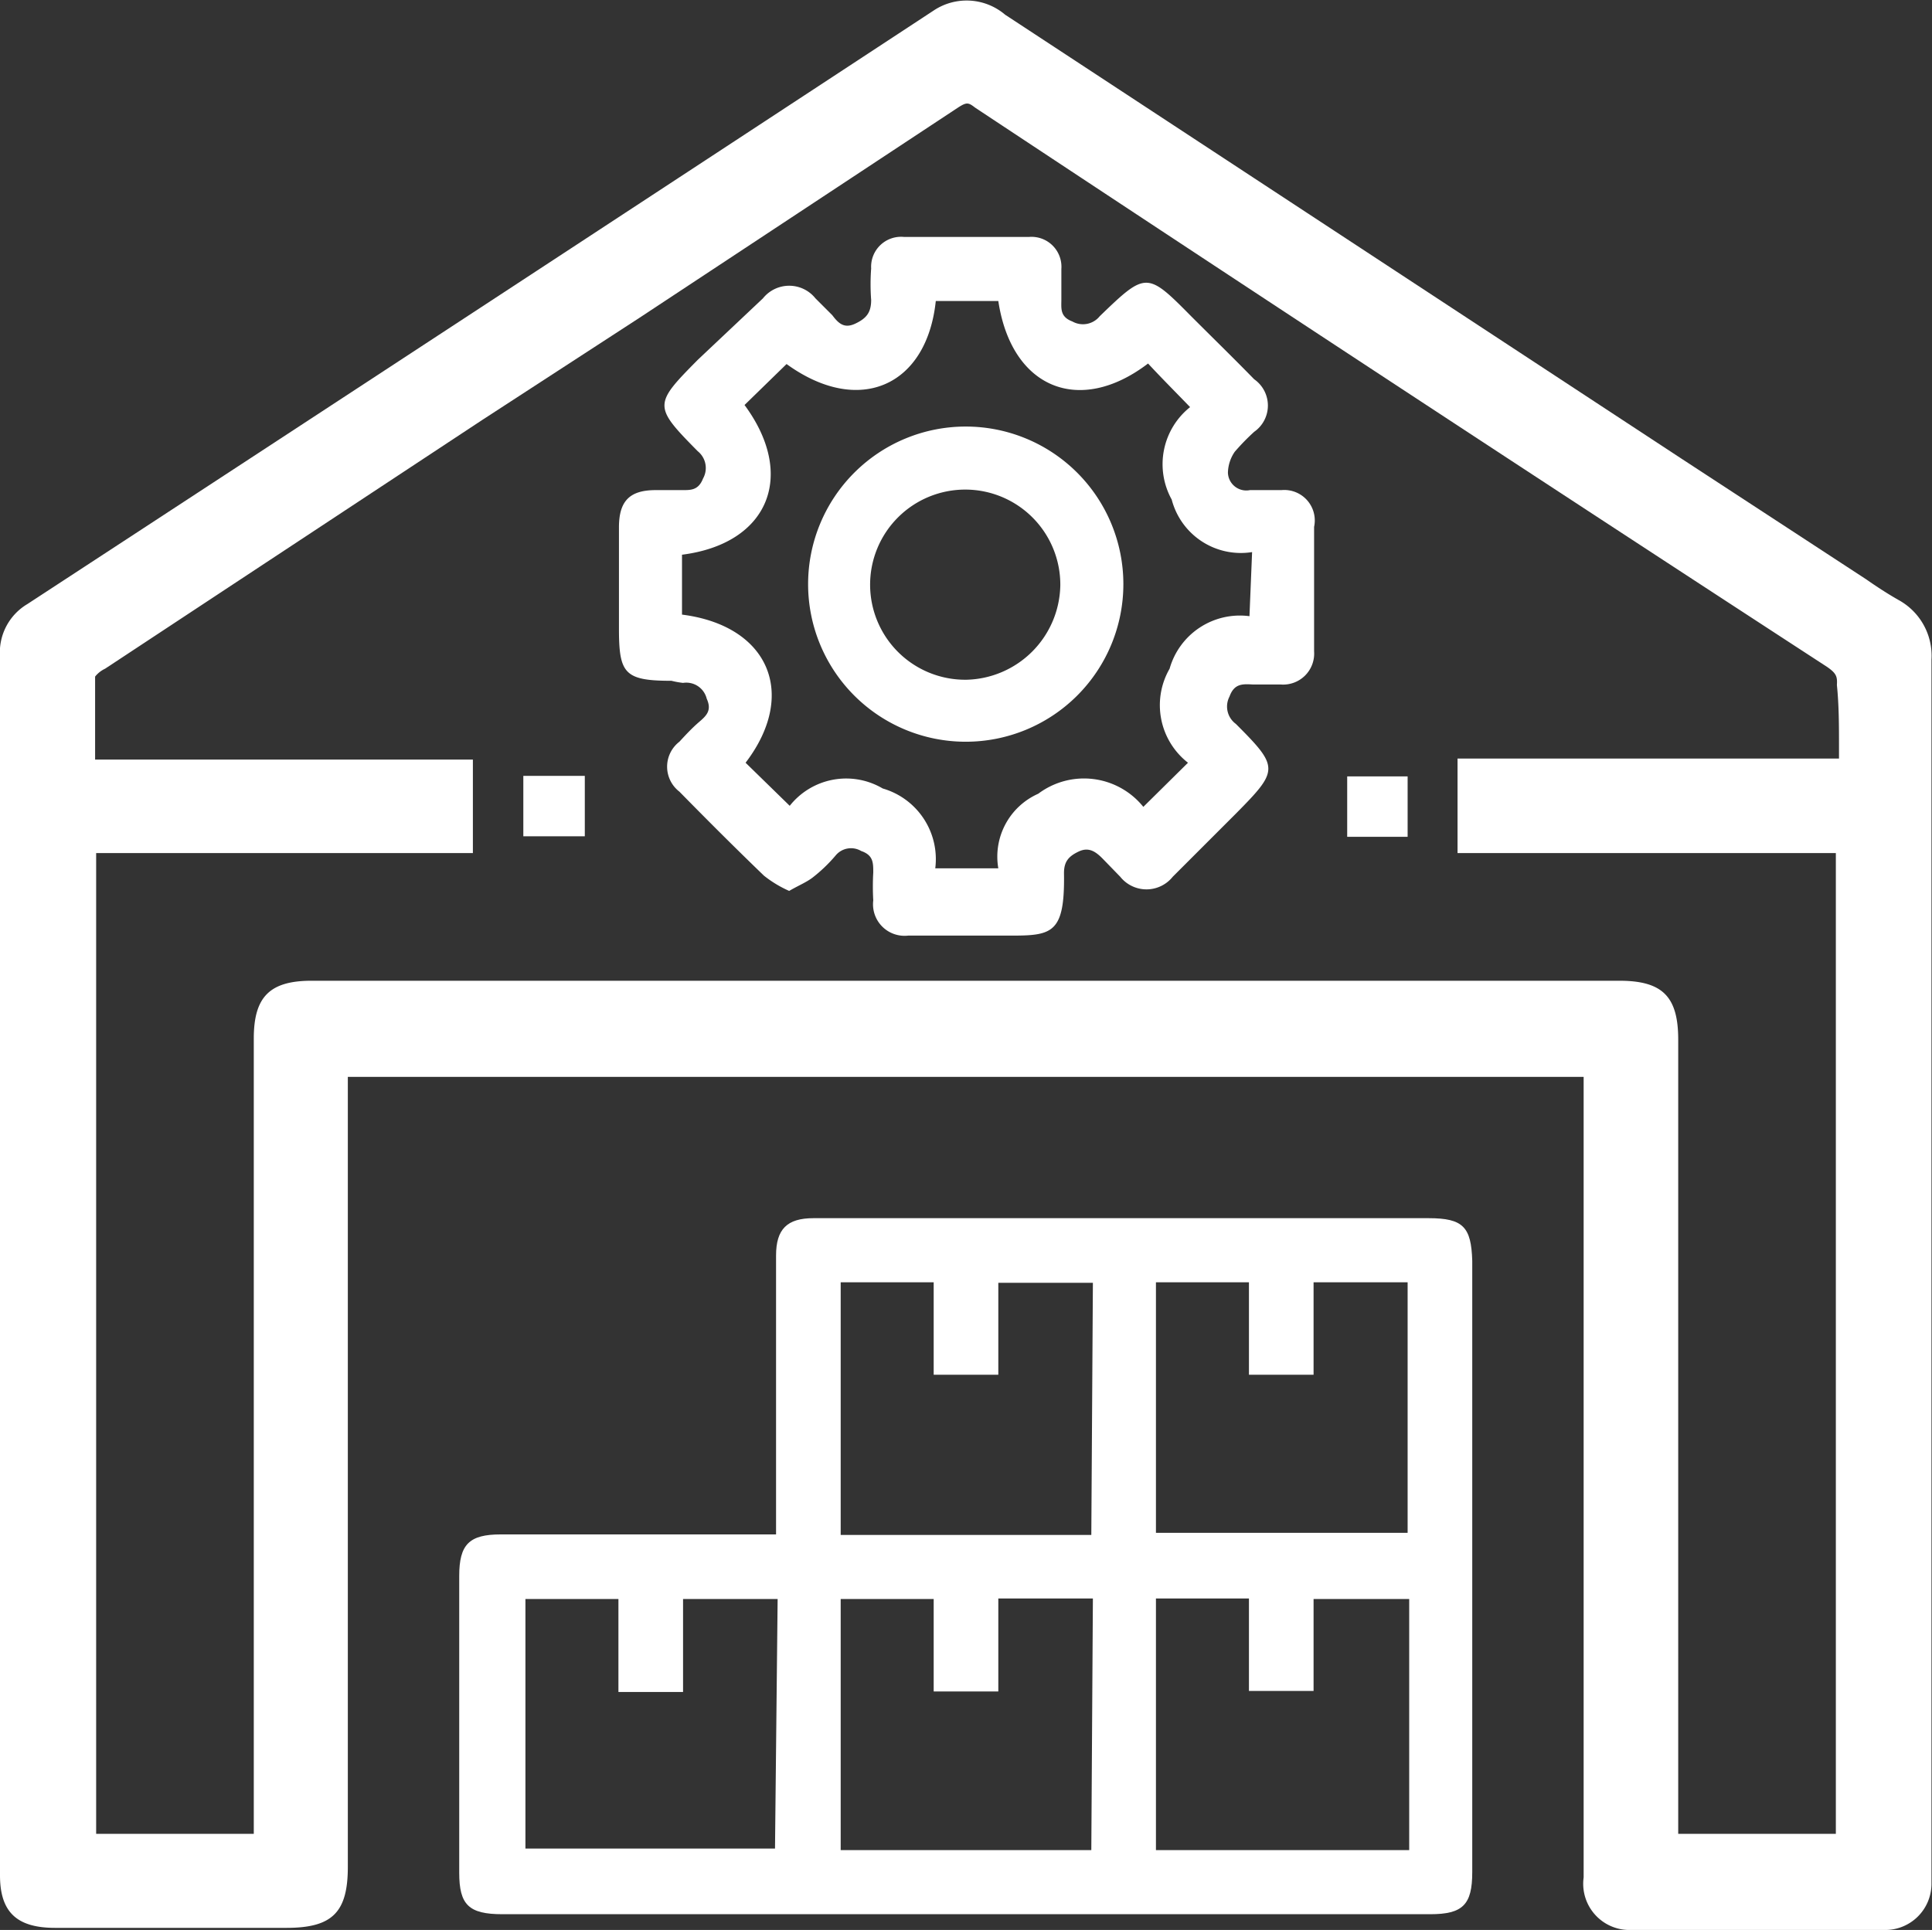
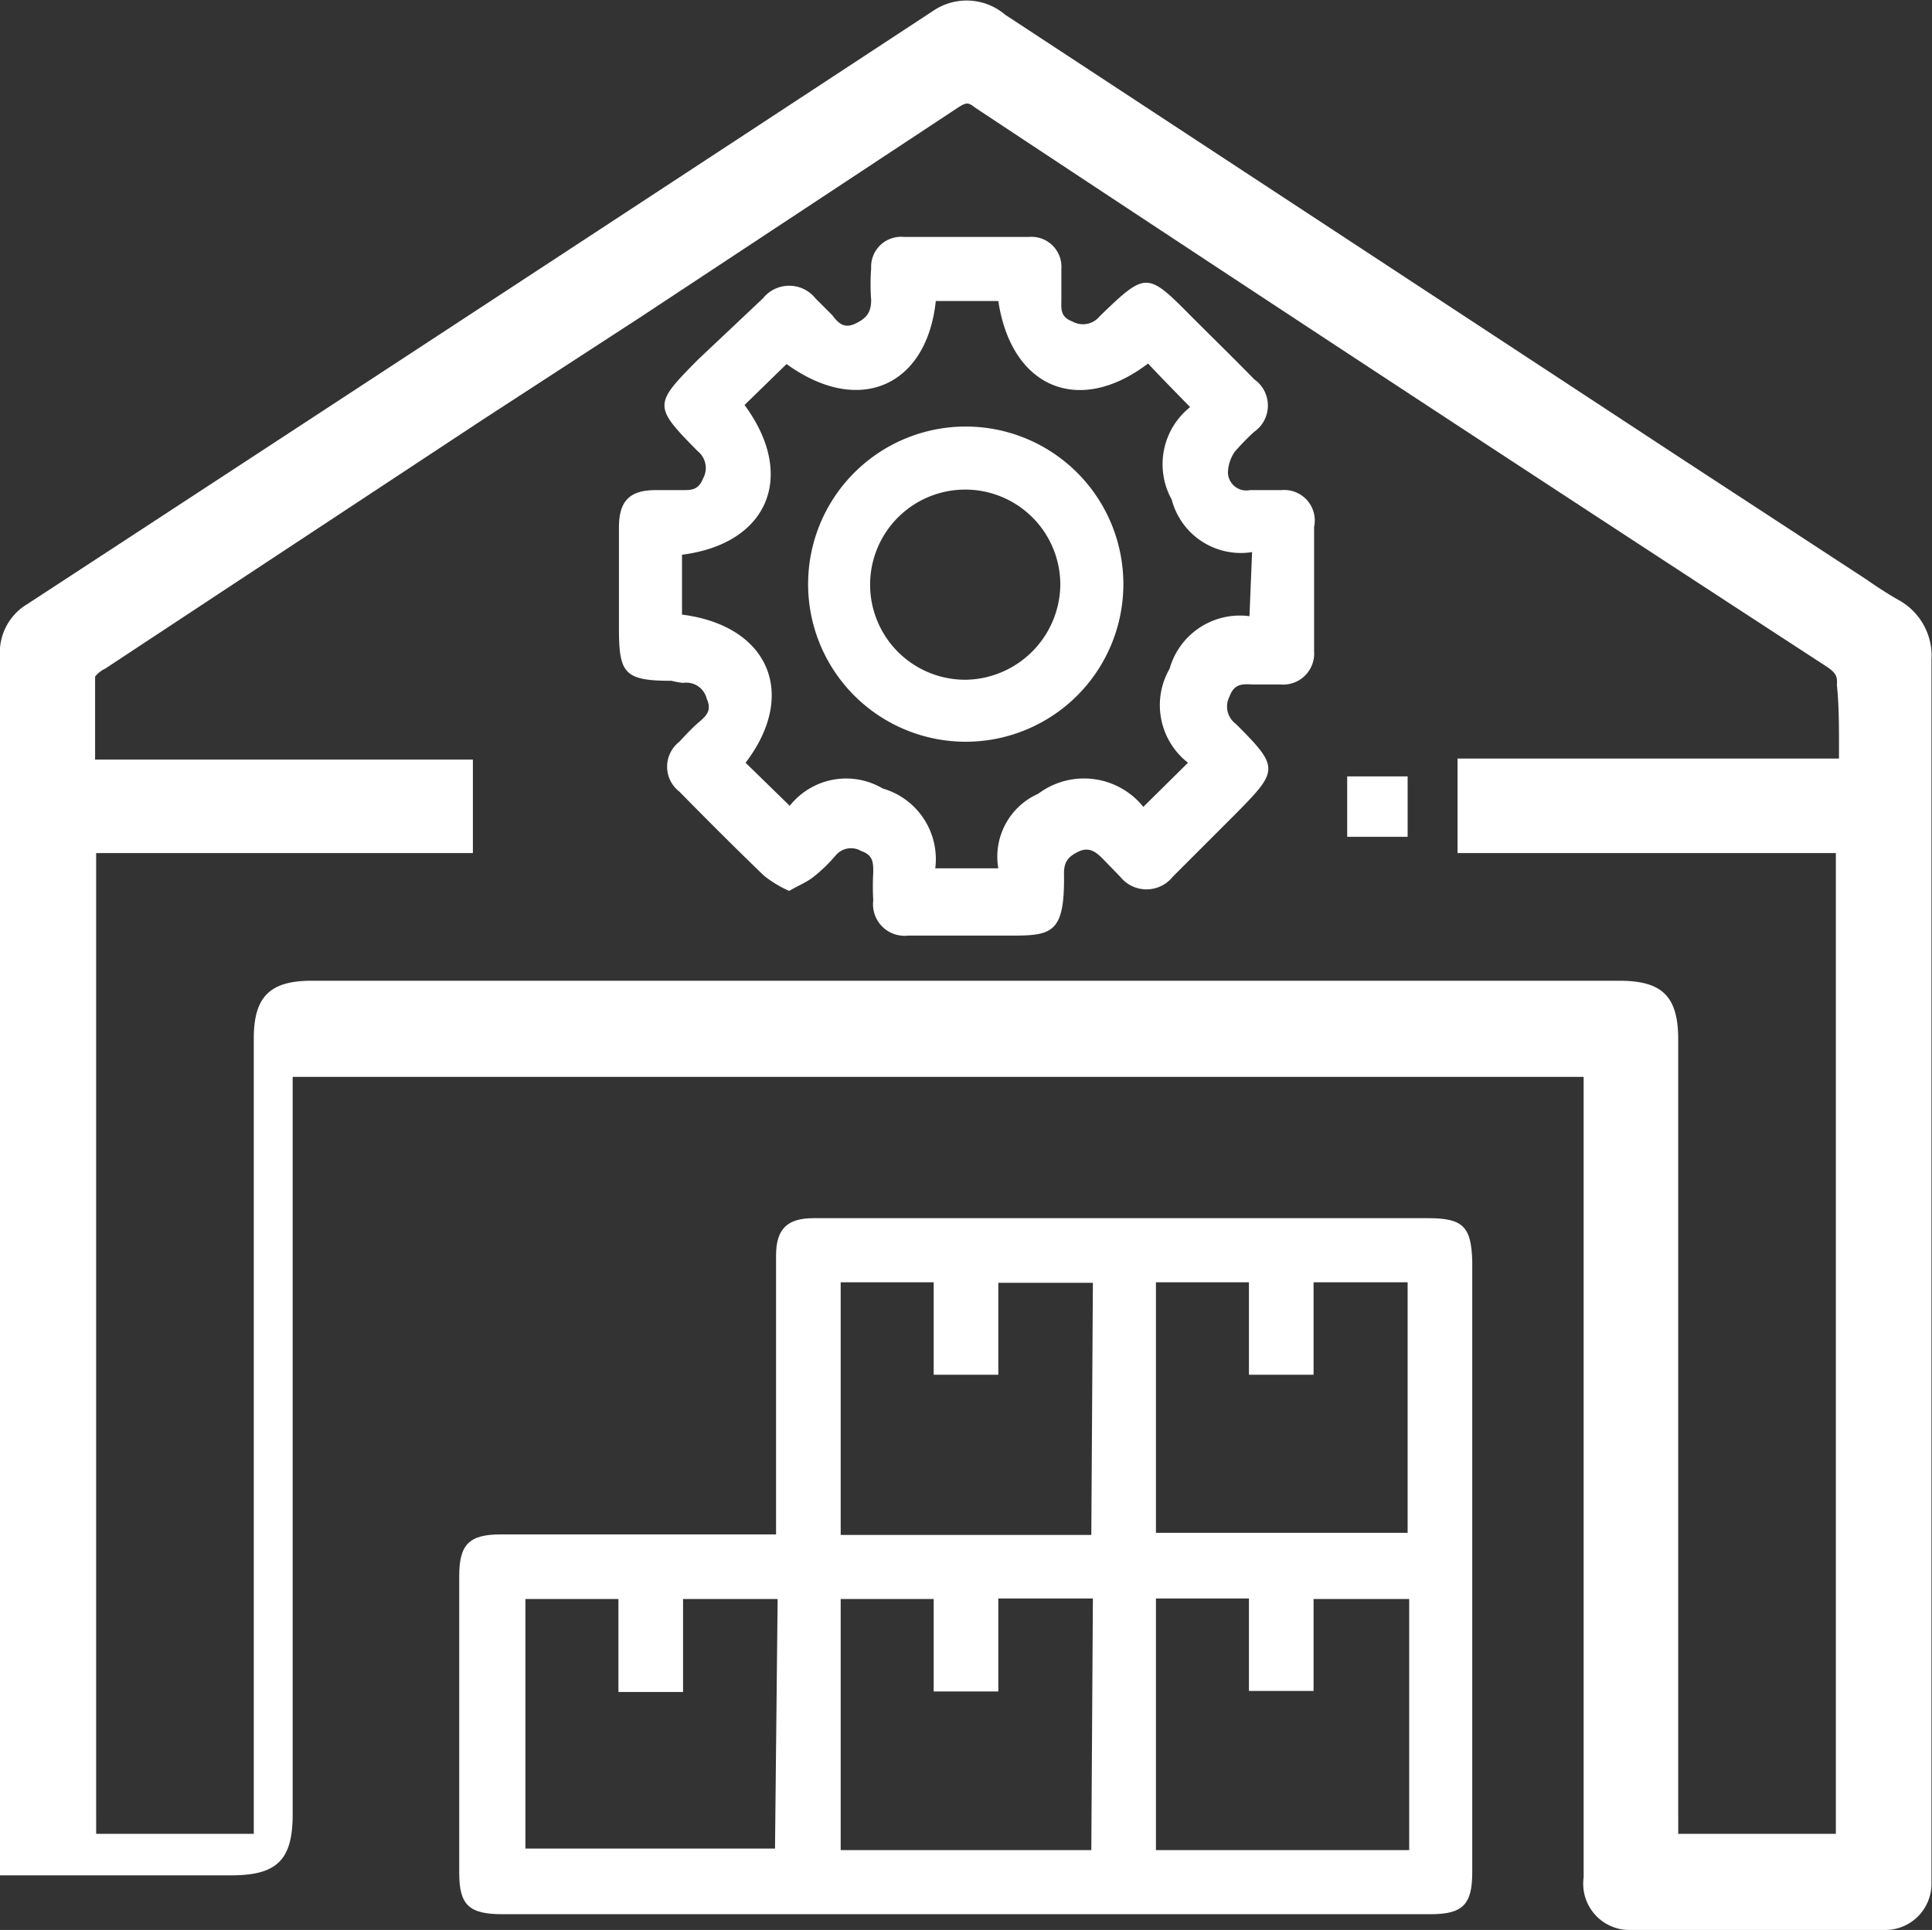
<svg xmlns="http://www.w3.org/2000/svg" viewBox="0 0 36.77 36.74">
  <rect x="0" y="0" width="36.77" height="36.74" fill="#333333" stroke="none" />
  <defs>
    <style>.cls-1{fill:#fff;}</style>
  </defs>
  <title>Icon3</title>
  <g id="Layer_2" data-name="Layer 2">
    <g id="Layer_1-2" data-name="Layer 1">
-       <path class="cls-1" d="M36.13,11.42c-.21-.12-.41-.25-.61-.39L32,8.73,19.13.28A1.13,1.13,0,0,0,17.77.2Q9.15,5.86.52,11.5a1.07,1.07,0,0,0-.52,1q0,10,0,19.92V35.7c0,.71.33,1,1.05,1h4.4c.87,0,1.17-.29,1.17-1.16V20.5H30.14V35.74a.88.88,0,0,0,.9,1h4.82a.88.88,0,0,0,.9-.87V31.56q0-9.49,0-19A1.21,1.21,0,0,0,36.13,11.42ZM35,14.23v.21H27.74v1.8h7.2V34.91h-3V19.79c0-.82-.3-1.12-1.12-1.12H5.93c-.8,0-1.1.31-1.1,1.1V34.91h-3V16.24H9V14.46H1.81v-.23c0-.48,0-.94,0-1.35A.53.53,0,0,1,2,12.73L9.17,8l3-1.95,6.06-4c.17-.11.2-.1.33,0Q26.64,7.4,34.78,12.7c.17.12.19.18.18.34C35,13.43,35,13.82,35,14.23Z" />
+       <path class="cls-1" d="M36.13,11.42c-.21-.12-.41-.25-.61-.39L32,8.73,19.13.28A1.13,1.13,0,0,0,17.77.2Q9.15,5.86.52,11.5a1.07,1.07,0,0,0-.52,1q0,10,0,19.92V35.7h4.4c.87,0,1.17-.29,1.17-1.16V20.5H30.14V35.74a.88.88,0,0,0,.9,1h4.82a.88.88,0,0,0,.9-.87V31.56q0-9.49,0-19A1.21,1.21,0,0,0,36.13,11.42ZM35,14.23v.21H27.74v1.8h7.2V34.91h-3V19.79c0-.82-.3-1.12-1.12-1.12H5.93c-.8,0-1.1.31-1.1,1.1V34.91h-3V16.24H9V14.46H1.81v-.23c0-.48,0-.94,0-1.35A.53.53,0,0,1,2,12.73L9.17,8l3-1.95,6.06-4c.17-.11.2-.1.33,0Q26.64,7.4,34.78,12.7c.17.12.19.18.18.34C35,13.43,35,13.82,35,14.23Z" />
      <path class="cls-1" d="M27.19,23.19H15.48c-.5,0-.71.21-.71.71v5.31H9.53c-.6,0-.79.19-.79.79v5.65c0,.61.18.79.82.79H27.22c.62,0,.8-.18.8-.8V24C28,23.36,27.85,23.19,27.19,23.19Zm-12.44,12H10V30.44h1.77v1.77H13V30.44h1.8ZM22,24.41h1.77v1.76H25V24.41h1.79v4.77H22ZM20.77,35.22H16V30.44h1.77V32.2H19V30.43h1.8Zm0-6H16V24.41h1.77v1.76H19V24.42h1.8Zm6.05,6H22V30.43h1.77v1.76H25V30.44h1.82Z" />
      <path class="cls-1" d="M24.39,9.33c-.2,0-.4,0-.6,0A.35.35,0,0,1,23.37,9a.73.73,0,0,1,.13-.4,4.4,4.4,0,0,1,.37-.38.61.61,0,0,0,0-1c-.4-.41-.8-.8-1.2-1.2-.84-.85-.86-.85-1.74,0a.41.41,0,0,1-.52.1c-.24-.09-.21-.25-.21-.42V5.12a.57.57,0,0,0-.61-.61H17.2a.57.57,0,0,0-.62.6,4,4,0,0,0,0,.6c0,.24-.09.35-.3.45s-.32,0-.44-.16l-.32-.32a.64.64,0,0,0-1,0L13.28,6.85c-.84.85-.85.88,0,1.74a.41.41,0,0,1,.1.52c-.09.23-.24.22-.41.22h-.49c-.5,0-.7.21-.7.71s0,1.28,0,1.92c0,.86.1,1,1,1A1.62,1.62,0,0,0,13,13a.4.4,0,0,1,.45.3c.1.22,0,.32-.14.44s-.26.25-.38.38a.6.6,0,0,0,0,.95c.53.54,1.06,1.07,1.61,1.6a2.18,2.18,0,0,0,.48.29c.17-.1.32-.16.44-.25a2.92,2.92,0,0,0,.44-.42.38.38,0,0,1,.49-.09c.23.08.23.22.23.41a4.68,4.68,0,0,0,0,.53.6.6,0,0,0,.67.67c.56,0,1.13,0,1.69,0,1,0,1.29.07,1.27-1.19v0c0-.22.09-.32.28-.41s.32,0,.45.13l.34.35a.64.64,0,0,0,1,0l1.2-1.2c.82-.83.83-.88,0-1.71a.41.41,0,0,1-.12-.52c.09-.25.25-.24.44-.23h.53a.59.59,0,0,0,.64-.63q0-1.19,0-2.37A.58.58,0,0,0,24.39,9.33Zm-.61,2.4a1.39,1.39,0,0,0-1.52,1,1.39,1.39,0,0,0,.35,1.79l-.85.84a1.45,1.45,0,0,0-2-.25A1.31,1.31,0,0,0,19,16.53h-1.2a1.4,1.4,0,0,0-1-1.52,1.37,1.37,0,0,0-1.77.33l-.84-.82c1-1.31.44-2.61-1.21-2.82V10.56c1.65-.21,2.18-1.51,1.19-2.85l.8-.78c1.38,1,2.67.42,2.84-1.2H19c.25,1.66,1.54,2.19,2.85,1.19.25.27.51.53.8.83a1.39,1.39,0,0,0-.35,1.76,1.36,1.36,0,0,0,1.53,1Z" />
-       <rect class="cls-1" x="9.96" y="14.77" width="1.17" height="1.15" />
      <rect class="cls-1" x="25.64" y="14.78" width="1.15" height="1.15" />
      <path class="cls-1" d="M18.38,8.12a3,3,0,1,0,3,3A3,3,0,0,0,18.38,8.12Zm0,4.82a1.81,1.81,0,1,1,1.8-1.8A1.83,1.83,0,0,1,18.39,12.94Z" />
    </g>
  </g>
</svg>